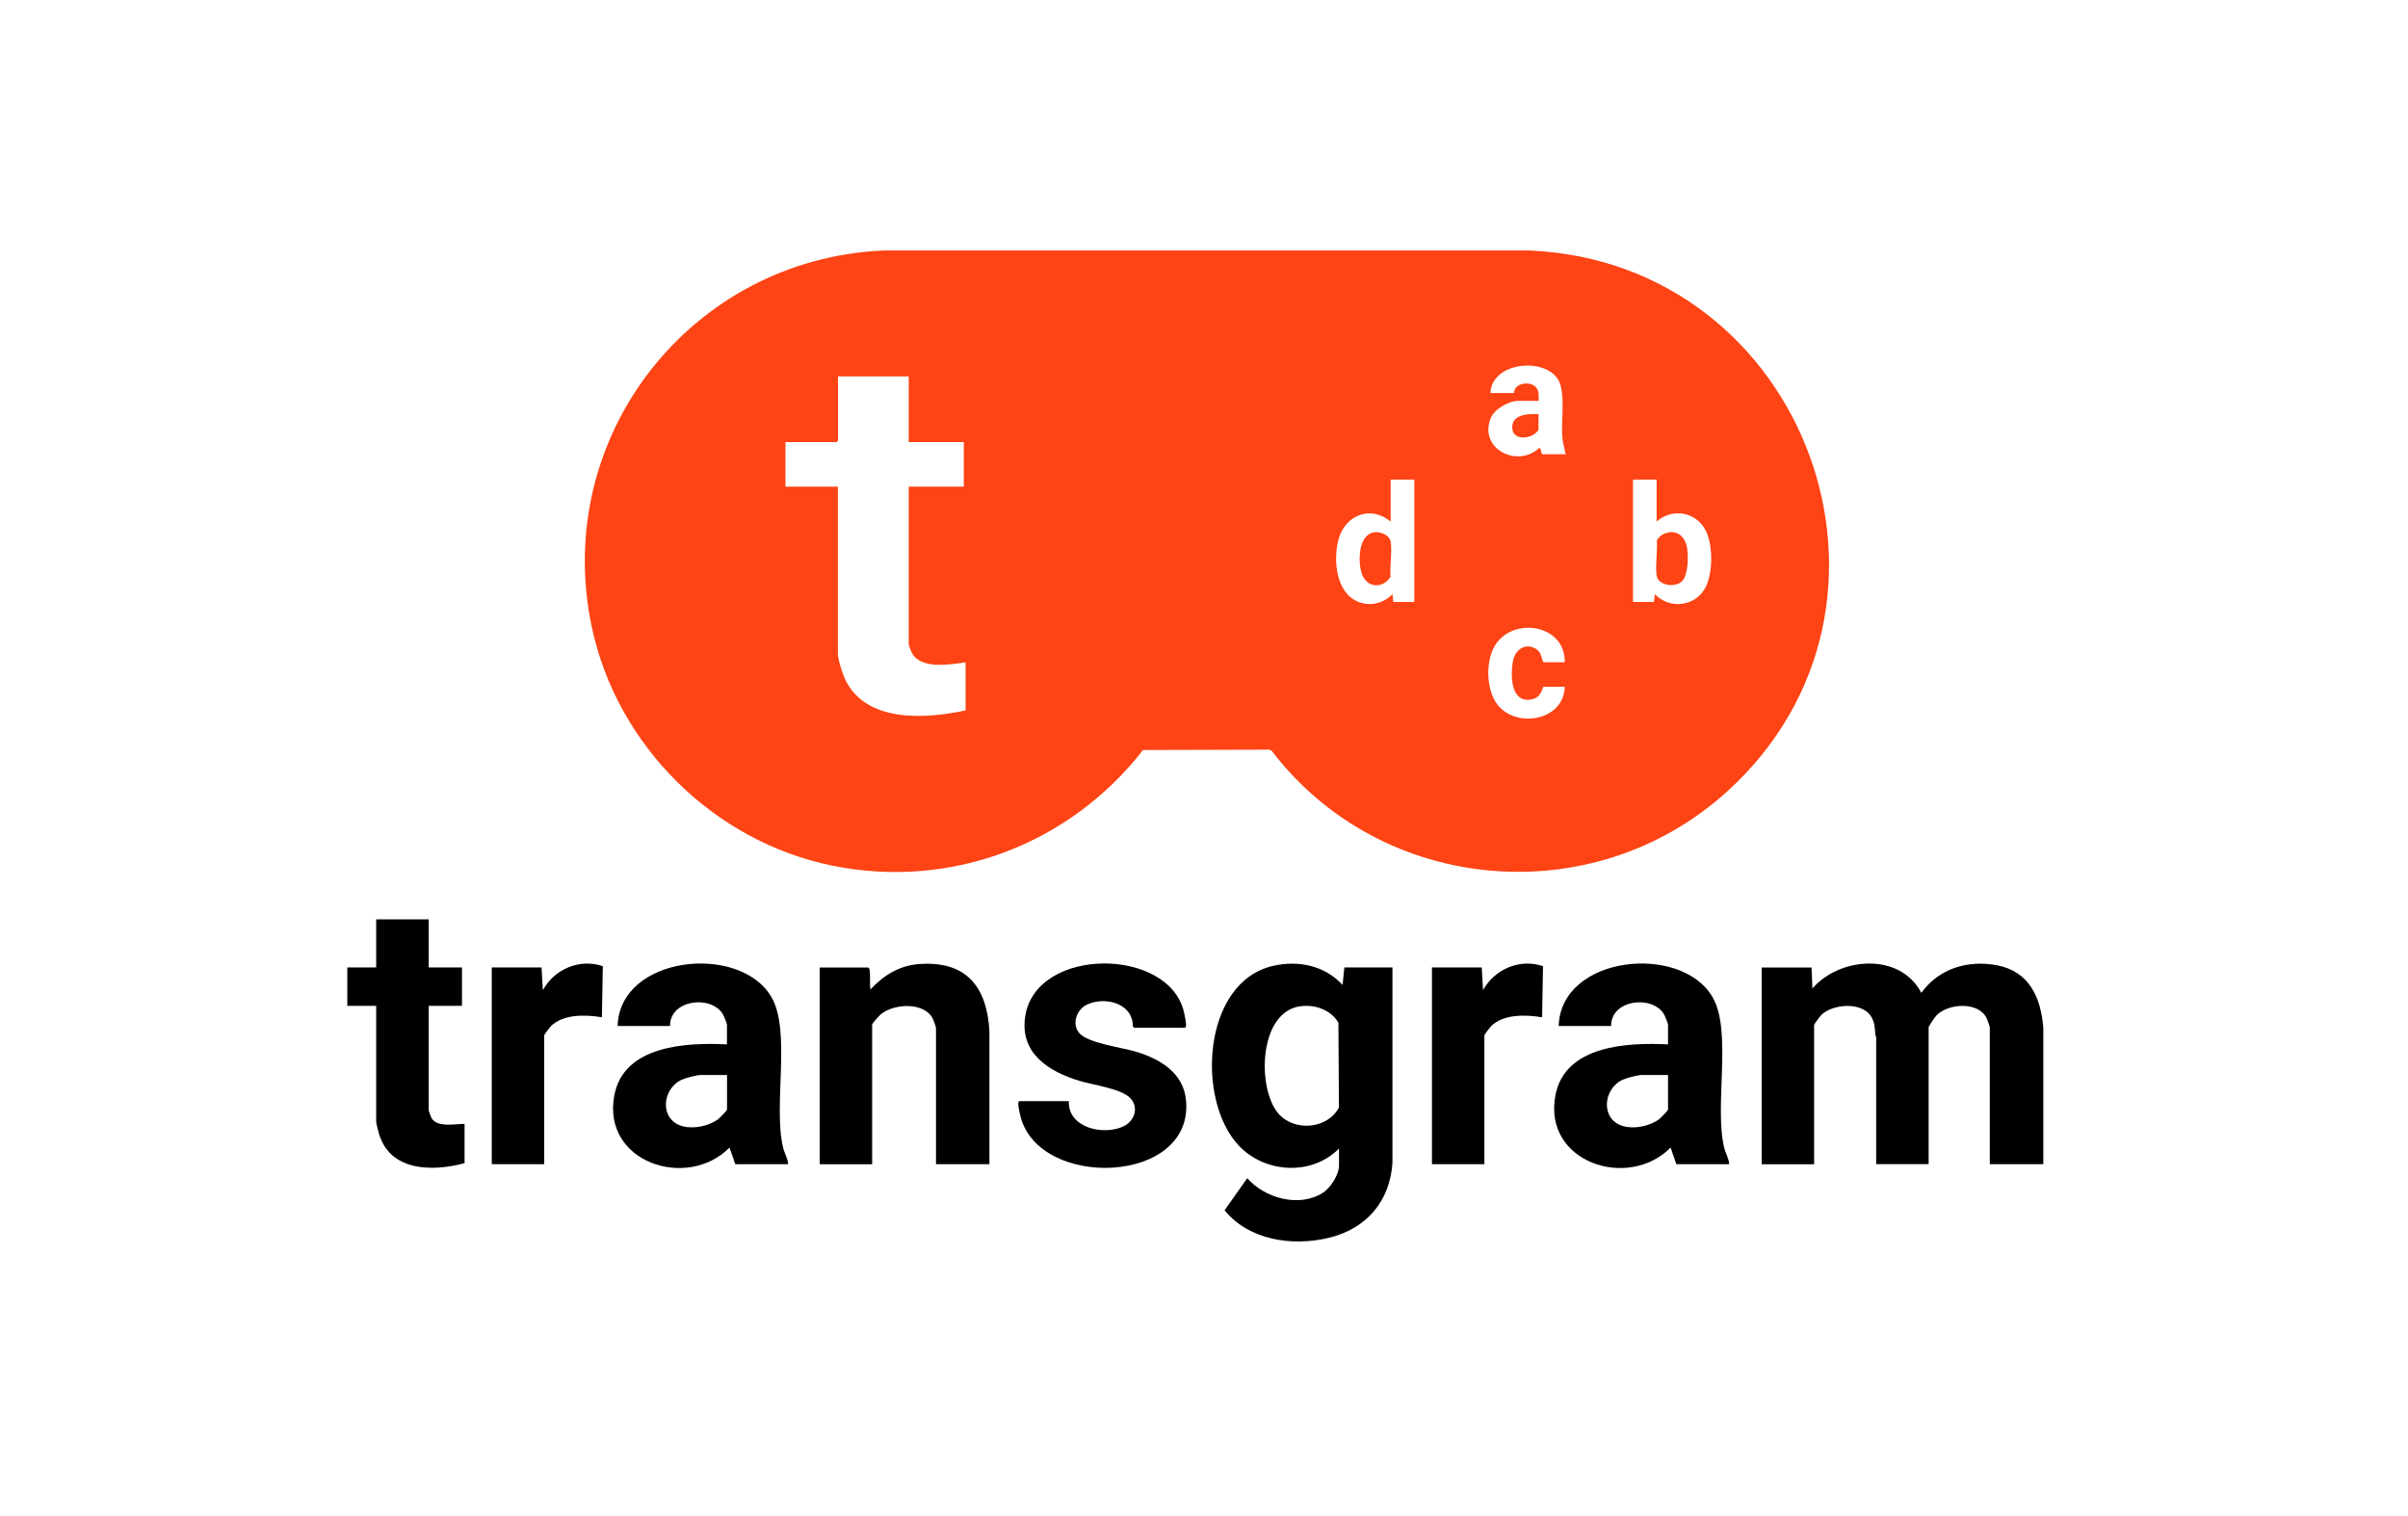
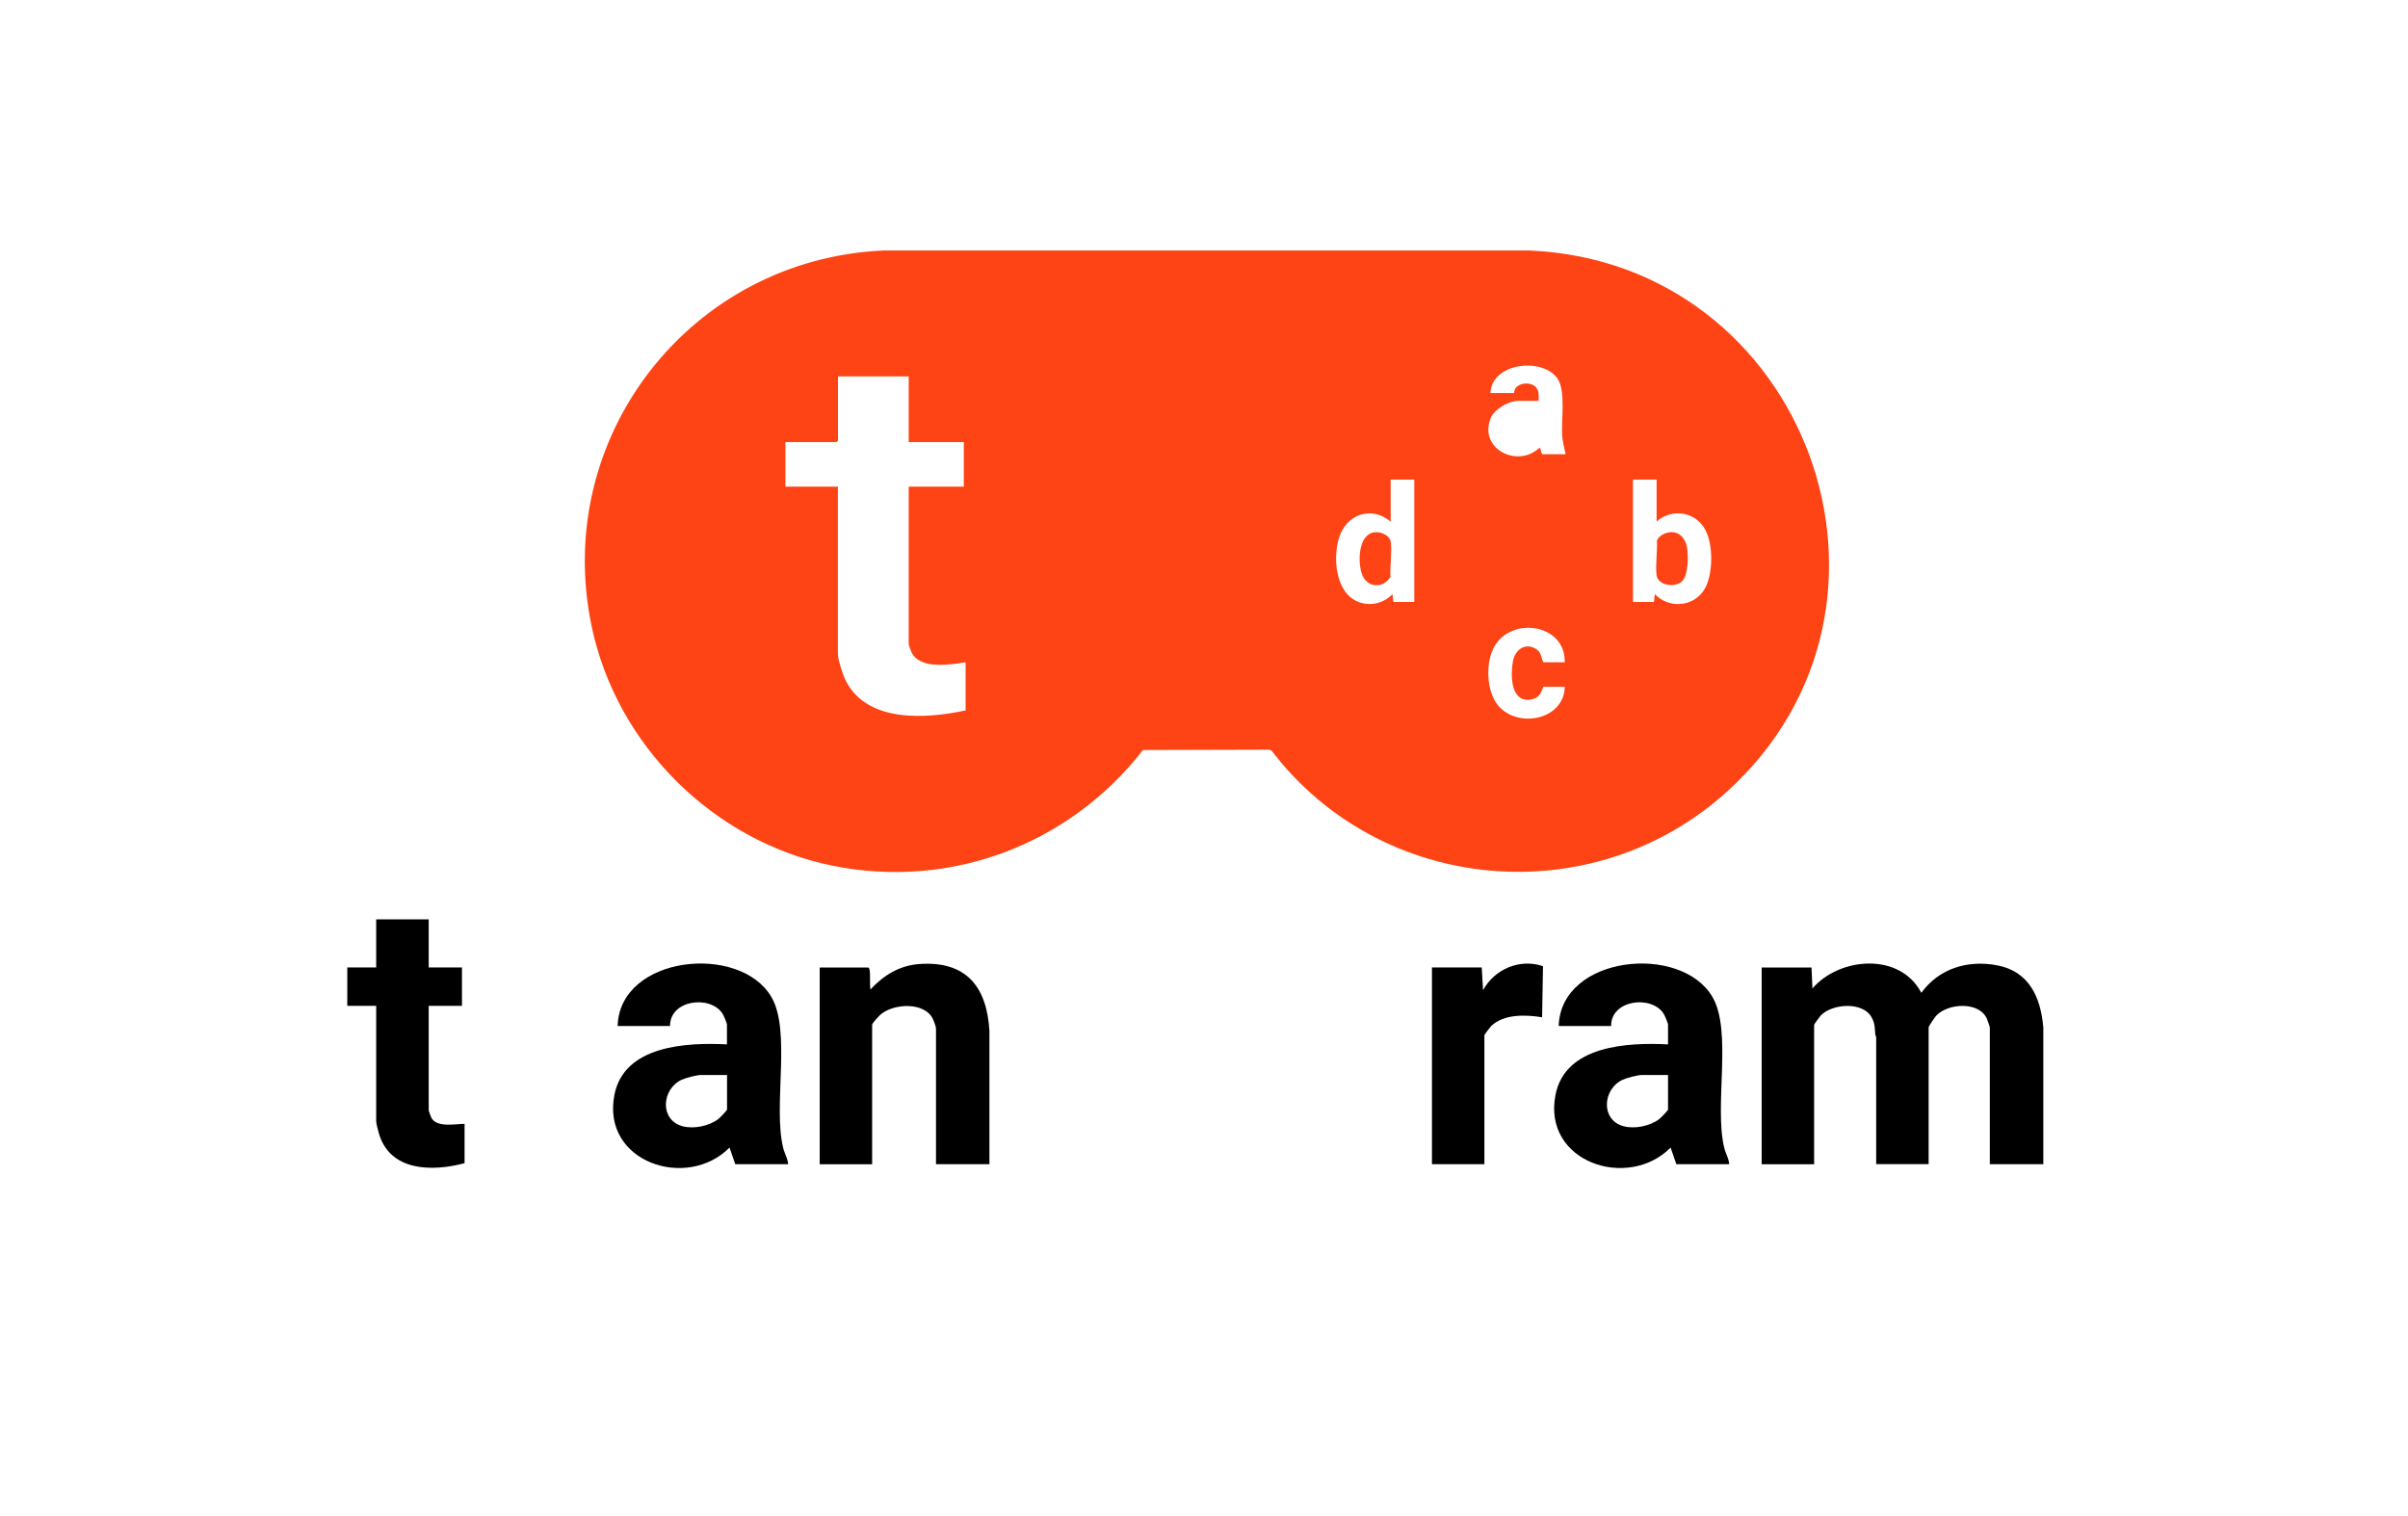
<svg xmlns="http://www.w3.org/2000/svg" id="Capa_1" viewBox="0 0 270 170">
  <defs>
    <style>      .st0 {        fill: #fe4314;      }    </style>
  </defs>
  <path class="st0" d="M171.53,28.09c31.04,1.36,45.19,39.69,22.16,60.63-15.03,13.67-38.8,11.58-51.09-4.52l-.26-.14-14.18.04c-8.23,10.59-21.55,15.66-34.82,12.97s-24.19-13.44-27-26.83c-4.47-21.27,11.12-41.19,32.71-42.15h72.47ZM175.55,50.93c-.15-.7-.34-1.38-.39-2.11-.11-1.72.41-5.01-.51-6.35-1.66-2.45-7.41-1.81-7.53,1.6h2.65c0-1.13,1.75-1.37,2.41-.69.43.44.34,1,.34,1.57h-2.3c-1.05,0-2.66.92-3.07,1.93-1.39,3.43,2.99,5.64,5.42,3.36.24-.1.16.6.39.69h2.6ZM101.9,42.21h-7.94v7.21l-.15.15h-5.74v5h5.88v18.77c0,.62.57,2.37.87,2.96,2.4,4.78,9.01,4.31,13.45,3.36v-5.39c-1.79.25-5.18.86-6.1-1.21-.05-.12-.28-.74-.28-.8v-17.69h6.18v-5h-6.18v-7.35ZM158.58,53.78h-2.65v4.71c-2.16-1.82-4.97-.82-5.79,1.81-.66,2.11-.43,5.7,1.68,6.95,1.41.84,3.19.55,4.31-.63l.1.88h2.35v-13.72ZM185.75,53.78h-2.65v13.72h2.35l.1-.88c1.6,1.69,4.44,1.44,5.61-.62.93-1.64.95-4.9.06-6.57-1.1-2.07-3.72-2.48-5.47-.95v-4.71ZM175.45,74.27c.1-4.28-5.87-5.2-7.86-1.83-1.04,1.77-.96,5,.36,6.63,2.14,2.65,7.41,1.72,7.5-2.06h-2.4c-.3.78-.5,1.29-1.42,1.43-2.27.35-2.26-2.74-2-4.26.22-1.28,1.34-2.16,2.58-1.43.62.37.58.97.84,1.51h2.4Z" />
  <path d="M229.09,130.54h-5.98v-15.34c0-.09-.29-.88-.35-1.02-.91-1.9-4.3-1.69-5.63-.32-.16.16-.88,1.21-.88,1.34v15.34h-5.88v-14.26s-.09-.17-.1-.29c-.07-.73-.02-1.17-.39-1.87-.95-1.83-4.36-1.6-5.69-.29-.11.11-.78,1.02-.78,1.08v15.64h-5.88v-22.06h5.59l.1,2.35c3.05-3.54,9.83-4.08,12.21.49,1.99-2.74,5.2-3.71,8.49-3.09,3.61.68,4.9,3.6,5.19,6.97v15.34Z" />
-   <path d="M150.15,128.77c-3.04,3.11-8.29,2.8-11.23-.29-4.85-5.11-4.1-18.38,3.84-20.18,2.85-.64,5.77-.03,7.78,2.14l.2-1.96h5.39v21.91c-.28,4.32-2.92,7.38-7.1,8.4s-9.04.24-11.72-3.08l2.54-3.6c1.97,2.26,5.83,3.32,8.46,1.65.87-.55,1.83-2.03,1.83-3.07v-1.91ZM145.91,112.82c-4.79.52-5,9.2-2.58,12.03,1.77,2.07,5.51,1.78,6.8-.66l-.06-9.51c-.83-1.43-2.56-2.04-4.16-1.86Z" />
  <path d="M88.37,130.54h-5.93l-.64-1.86c-4.78,4.83-14.38,1.64-12.91-5.9,1.08-5.57,8.1-5.9,12.62-5.67v-2.21c0-.18-.38-1.07-.51-1.26-1.4-2.1-5.91-1.51-5.87,1.41h-5.88c.24-7.92,13.7-9.3,17.24-3.26,2.25,3.83.17,12.21,1.32,16.91.15.63.52,1.2.56,1.84ZM81.51,120.54h-2.89c-.5,0-1.73.32-2.2.54-2.22,1.04-2.49,4.48.09,5.2,1.26.35,2.98-.01,4.02-.79.16-.12.99-.97.99-1.07v-3.87Z" />
  <path d="M193.89,130.54h-5.93l-.64-1.86c-4.78,4.83-14.38,1.64-12.91-5.9,1.08-5.57,8.1-5.9,12.62-5.67v-2.21c0-.18-.38-1.07-.51-1.26-1.4-2.1-5.91-1.51-5.87,1.41h-5.88c.24-7.92,13.7-9.3,17.24-3.26,2.25,3.83.17,12.21,1.32,16.91.15.63.52,1.2.56,1.84ZM187.02,120.54h-2.89c-.5,0-1.73.32-2.2.54-2.22,1.04-2.49,4.48.09,5.2,1.26.35,2.98-.01,4.02-.79.16-.12.99-.97.99-1.07v-3.87Z" />
  <path d="M110.93,130.54h-5.98v-15.24c0-.17-.25-.84-.34-1.03-.93-1.93-4.29-1.76-5.79-.58-.2.15-1.03,1.04-1.03,1.22v15.64h-5.88v-22.06h5.44c.1.06.13.14.15.25.11.59,0,1.57.1,2.21,1.46-1.58,3.23-2.68,5.44-2.85,5.27-.39,7.61,2.51,7.9,7.5v14.95Z" />
-   <path d="M127.15,115.24l-.13-.17c0-2.63-3.21-3.37-5.18-2.4-1.16.57-1.71,2.22-.78,3.22,1.04,1.11,4.82,1.57,6.42,2.07,2.64.82,5.2,2.35,5.5,5.38.95,9.49-16.4,10.11-18.55,1.88-.08-.32-.28-1.23-.26-1.51,0-.09.08-.24.14-.24h5.54c-.14,3.03,3.92,3.88,6.12,2.83,1.24-.59,1.77-2.13.75-3.18s-4.15-1.46-5.64-1.91c-3.49-1.04-6.79-3.12-6.12-7.29,1.26-7.8,16.06-7.74,17.79-.45.08.33.26,1.24.24,1.53,0,.09-.08.24-.14.24h-5.69Z" />
  <path d="M48.07,103.09v5.39h3.73v4.31h-3.73v11.71c0,.1.27.8.35.93.67,1.02,2.65.59,3.67.59v4.41c-3.66.98-8.45.93-9.64-3.45-.06-.23-.27-1.03-.27-1.2v-12.99h-3.24v-4.31h3.24v-5.39h5.88Z" />
-   <path d="M60.72,108.48l.15,2.55c1.28-2.36,4.13-3.58,6.72-2.69l-.1,5.73c-1.82-.3-4.28-.39-5.71.98-.11.11-.76.97-.76,1.03v14.46h-5.88v-22.06h5.59Z" />
  <path d="M166.14,108.48l.15,2.55c1.28-2.36,4.13-3.58,6.72-2.69l-.1,5.73c-1.82-.3-4.28-.39-5.71.98-.11.11-.76.97-.76,1.03v14.46h-5.88v-22.06h5.59Z" />
  <path class="st0" d="M187.2,59.68c1.11-.12,1.78.69,1.96,1.72.16.92.14,3.04-.52,3.74-.78.82-2.73.52-2.89-.62s.11-2.7.03-3.9c.23-.55.86-.87,1.43-.93Z" />
  <path class="st0" d="M154.15,59.68c.68-.07,1.69.33,1.79,1.1.16,1.16-.11,2.7-.03,3.9-.86,1.37-2.67,1.26-3.22-.36-.45-1.33-.41-4.43,1.45-4.64Z" />
-   <path class="st0" d="M172.51,46.43v1.72c0,.15-.38.46-.52.56-.88.56-2.39.53-2.43-.75-.05-1.52,1.86-1.59,2.95-1.52Z" />
</svg>